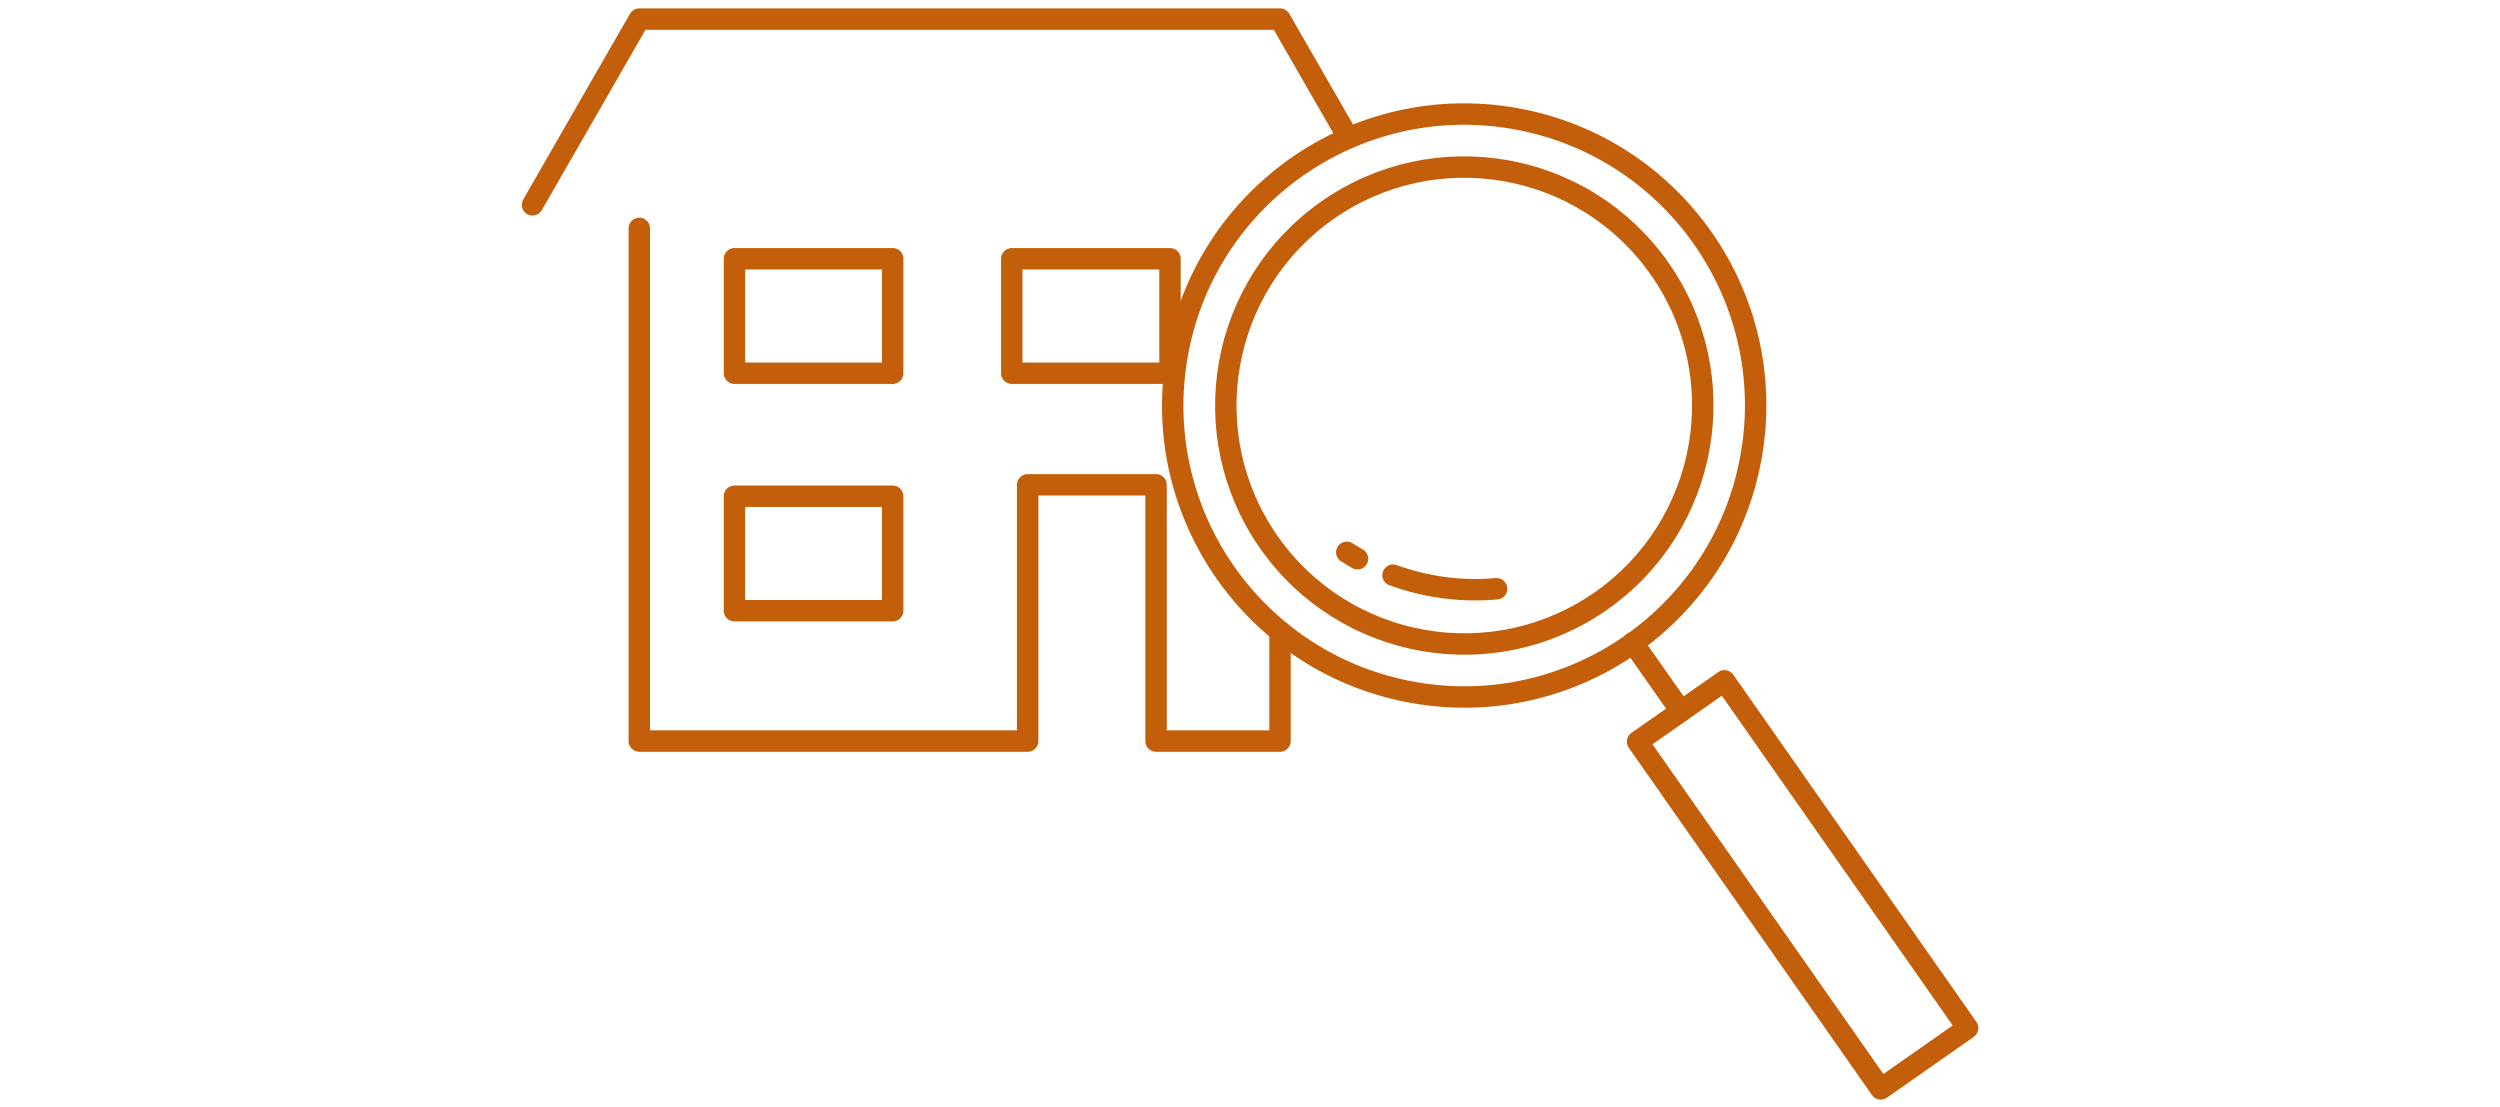
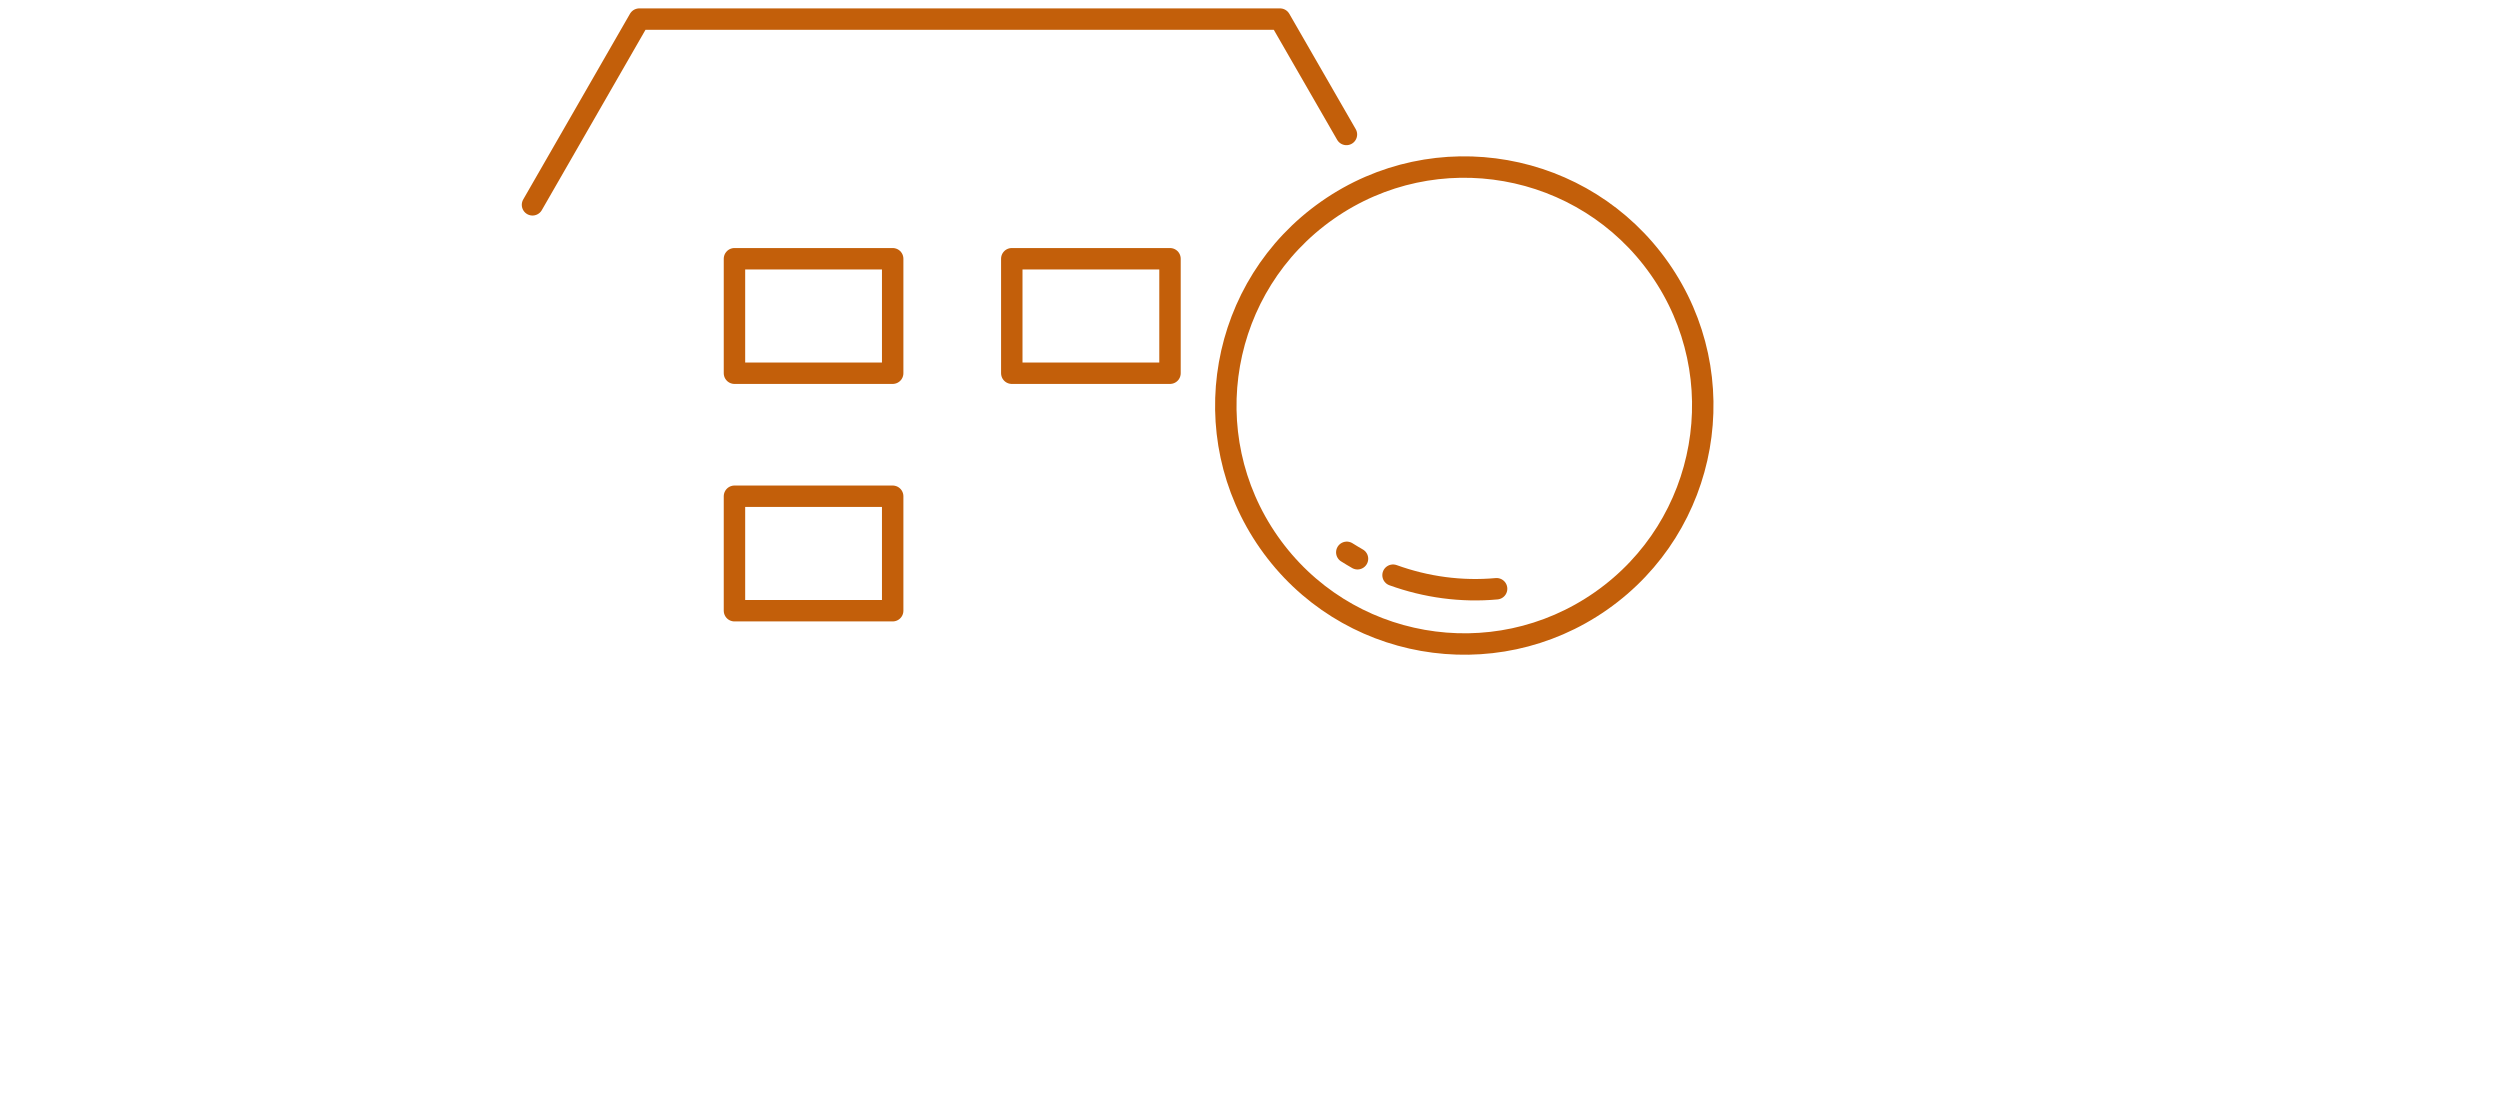
<svg xmlns="http://www.w3.org/2000/svg" id="_レイヤー_2" width="140" height="62" viewBox="0 0 140 62">
  <defs>
    <style>.cls-1,.cls-2{fill:none;}.cls-2{stroke:#c35f0a;stroke-linecap:round;stroke-linejoin:round;stroke-width:1.2px;}.cls-3{clip-path:url(#clippath);}</style>
    <clipPath id="clippath">
      <rect class="cls-1" width="140" height="62" />
    </clipPath>
  </defs>
  <g id="_レイヤー_2-2">
    <g class="cls-3">
-       <polyline class="cls-2" points="71.68 35.36 71.68 41.5 64.74 41.5 64.74 27.15 57.55 27.15 57.55 41.5 35.8 41.5 35.8 12.79" />
      <polyline class="cls-2" points="75.4 7.53 71.68 1.07 35.8 1.07 29.82 11.47" />
      <rect class="cls-2" x="41.13" y="14.49" width="8.86" height="6.41" />
      <rect class="cls-2" x="56.66" y="14.49" width="8.86" height="6.41" />
      <rect class="cls-2" x="41.13" y="27.79" width="8.86" height="6.41" />
-       <line class="cls-2" x1="91.44" y1="35.99" x2="94.13" y2="39.82" />
-       <circle class="cls-2" cx="82" cy="22.71" r="16.32" transform="translate(45.39 99.52) rotate(-80)" />
      <path class="cls-2" d="M92.94,15.05c4.23,6.04,2.76,14.37-3.28,18.6-6.04,4.23-14.37,2.76-18.6-3.28-4.23-6.04-2.76-14.37,3.28-18.6,6.04-4.23,14.37-2.76,18.6,3.28Z" />
-       <rect class="cls-2" x="97.97" y="37.68" width="5.94" height="23.74" transform="translate(-10.16 66.86) rotate(-35)" />
      <path class="cls-2" d="M76.02,31.29c-.2-.11-.4-.24-.6-.36" />
      <path class="cls-2" d="M83.81,32.97c-1.97.18-3.95-.09-5.8-.76" />
    </g>
  </g>
</svg>